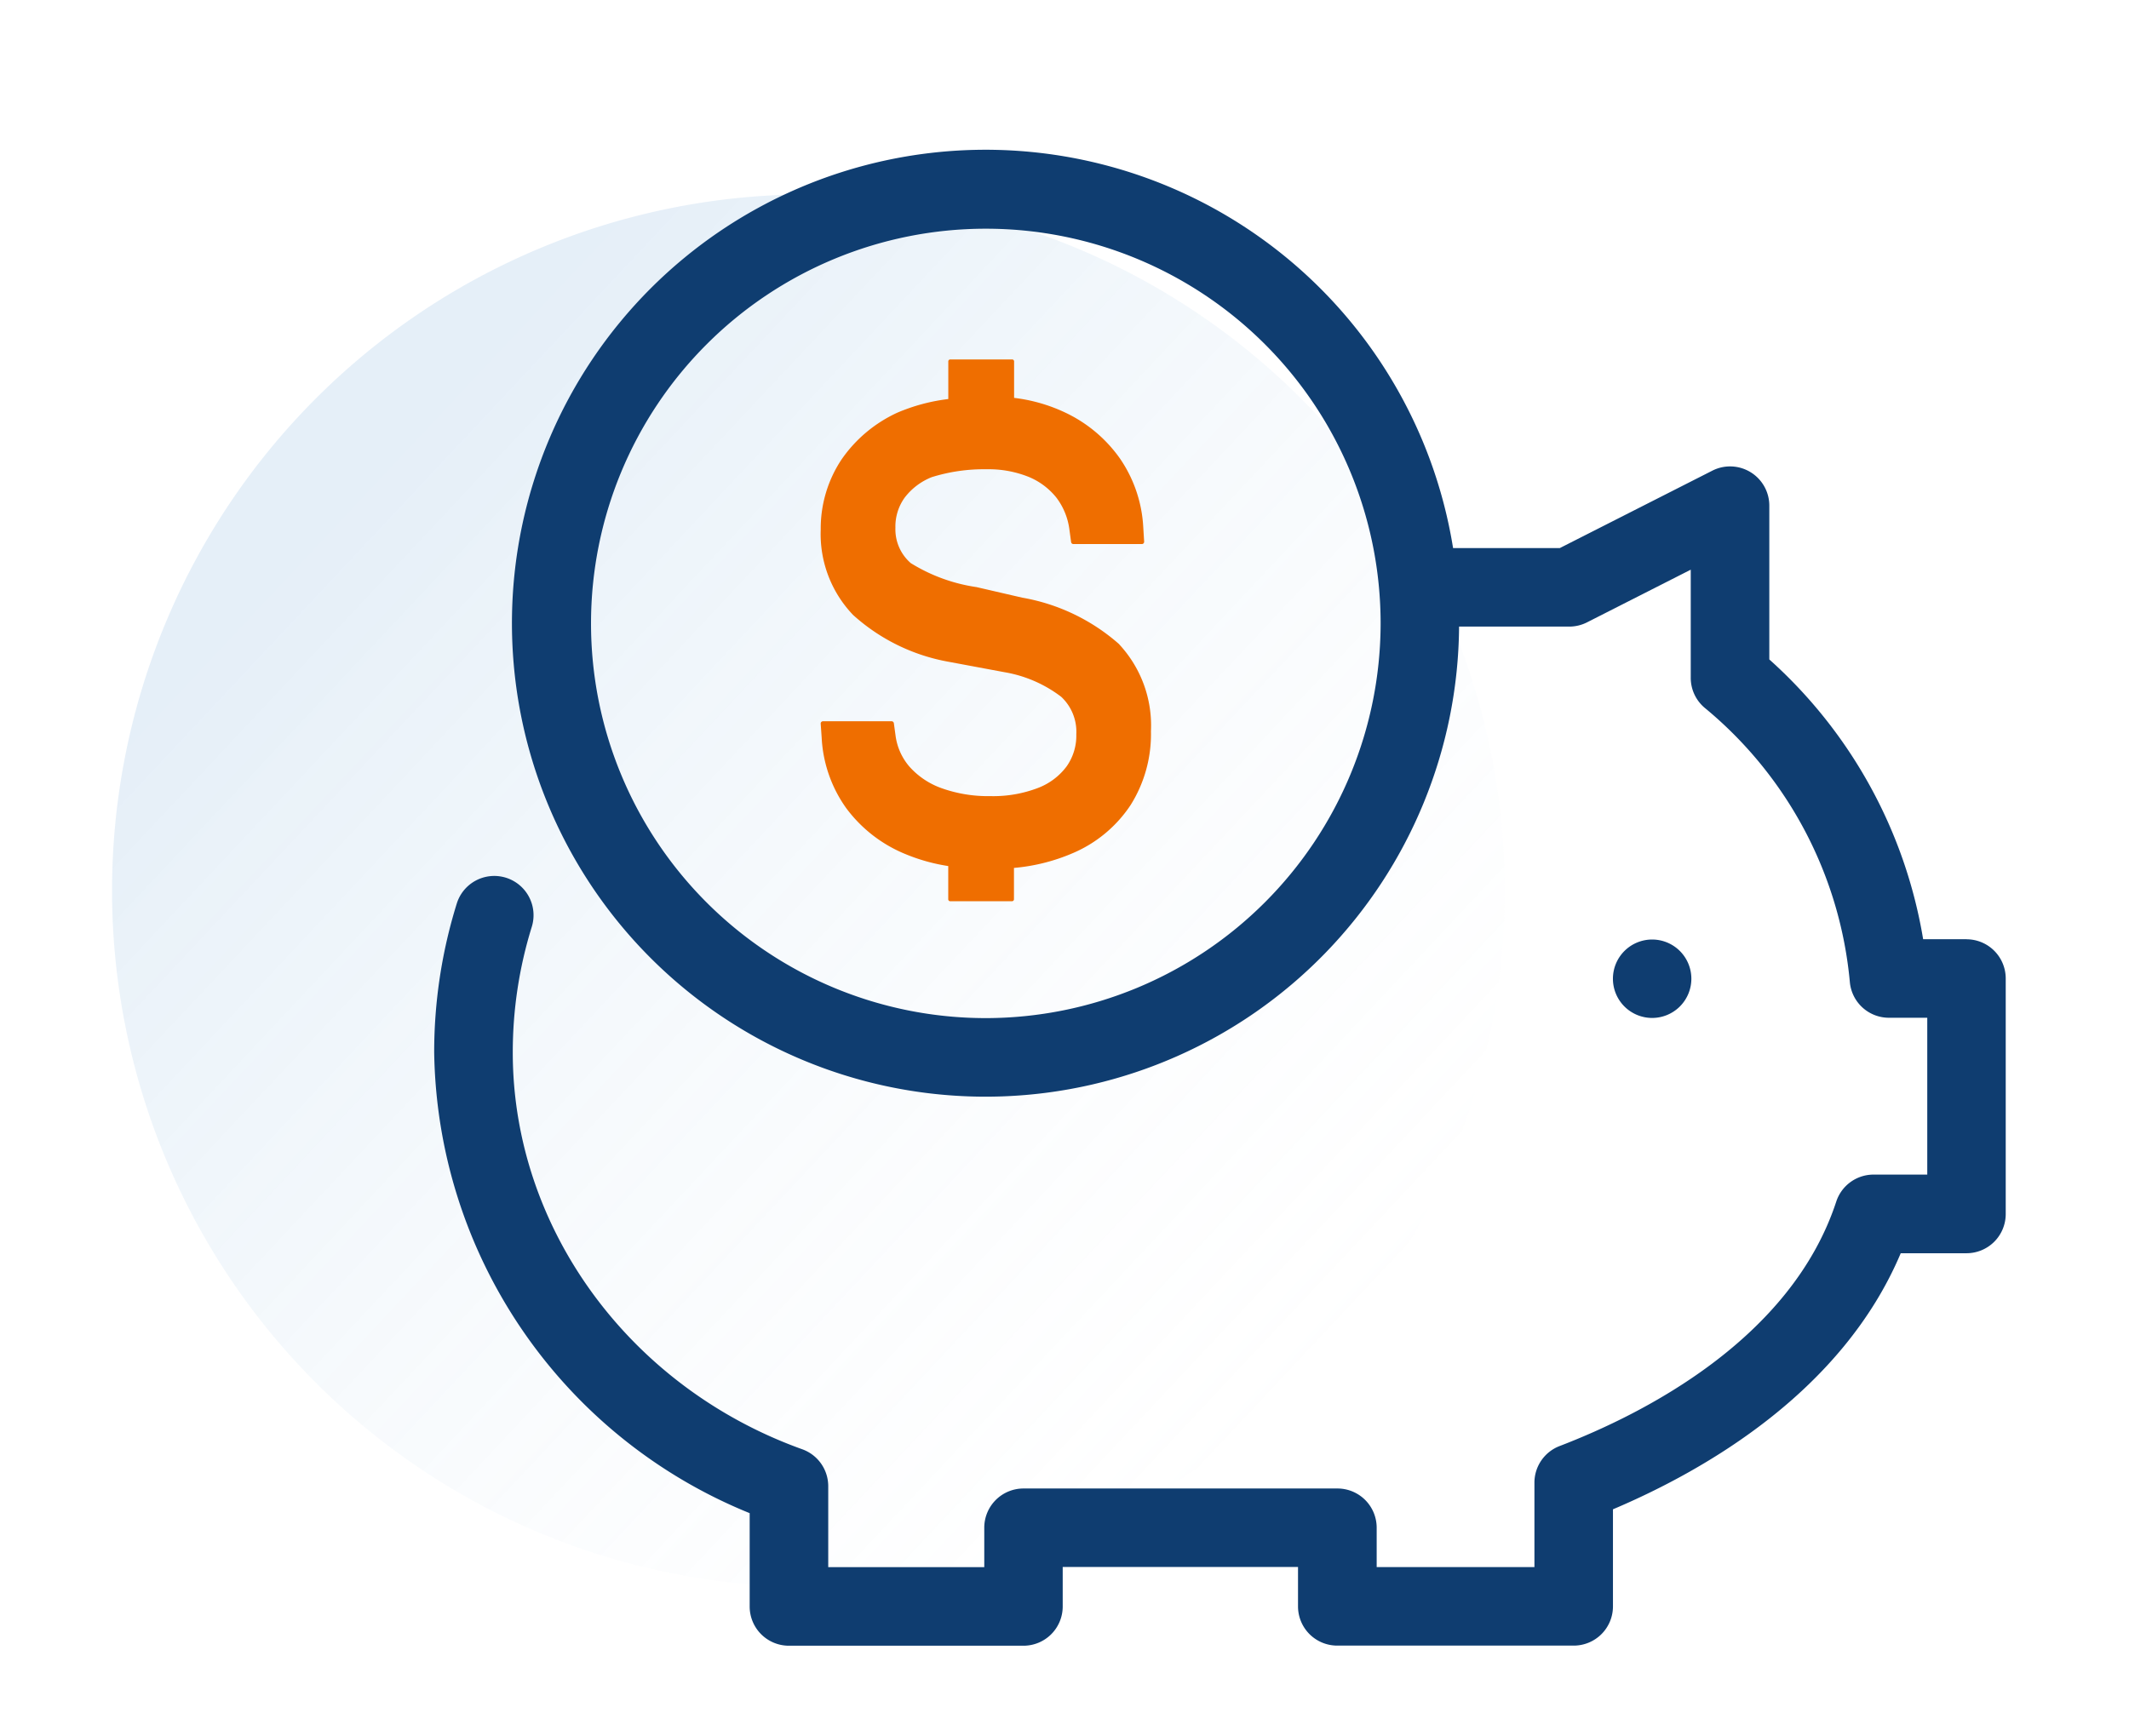
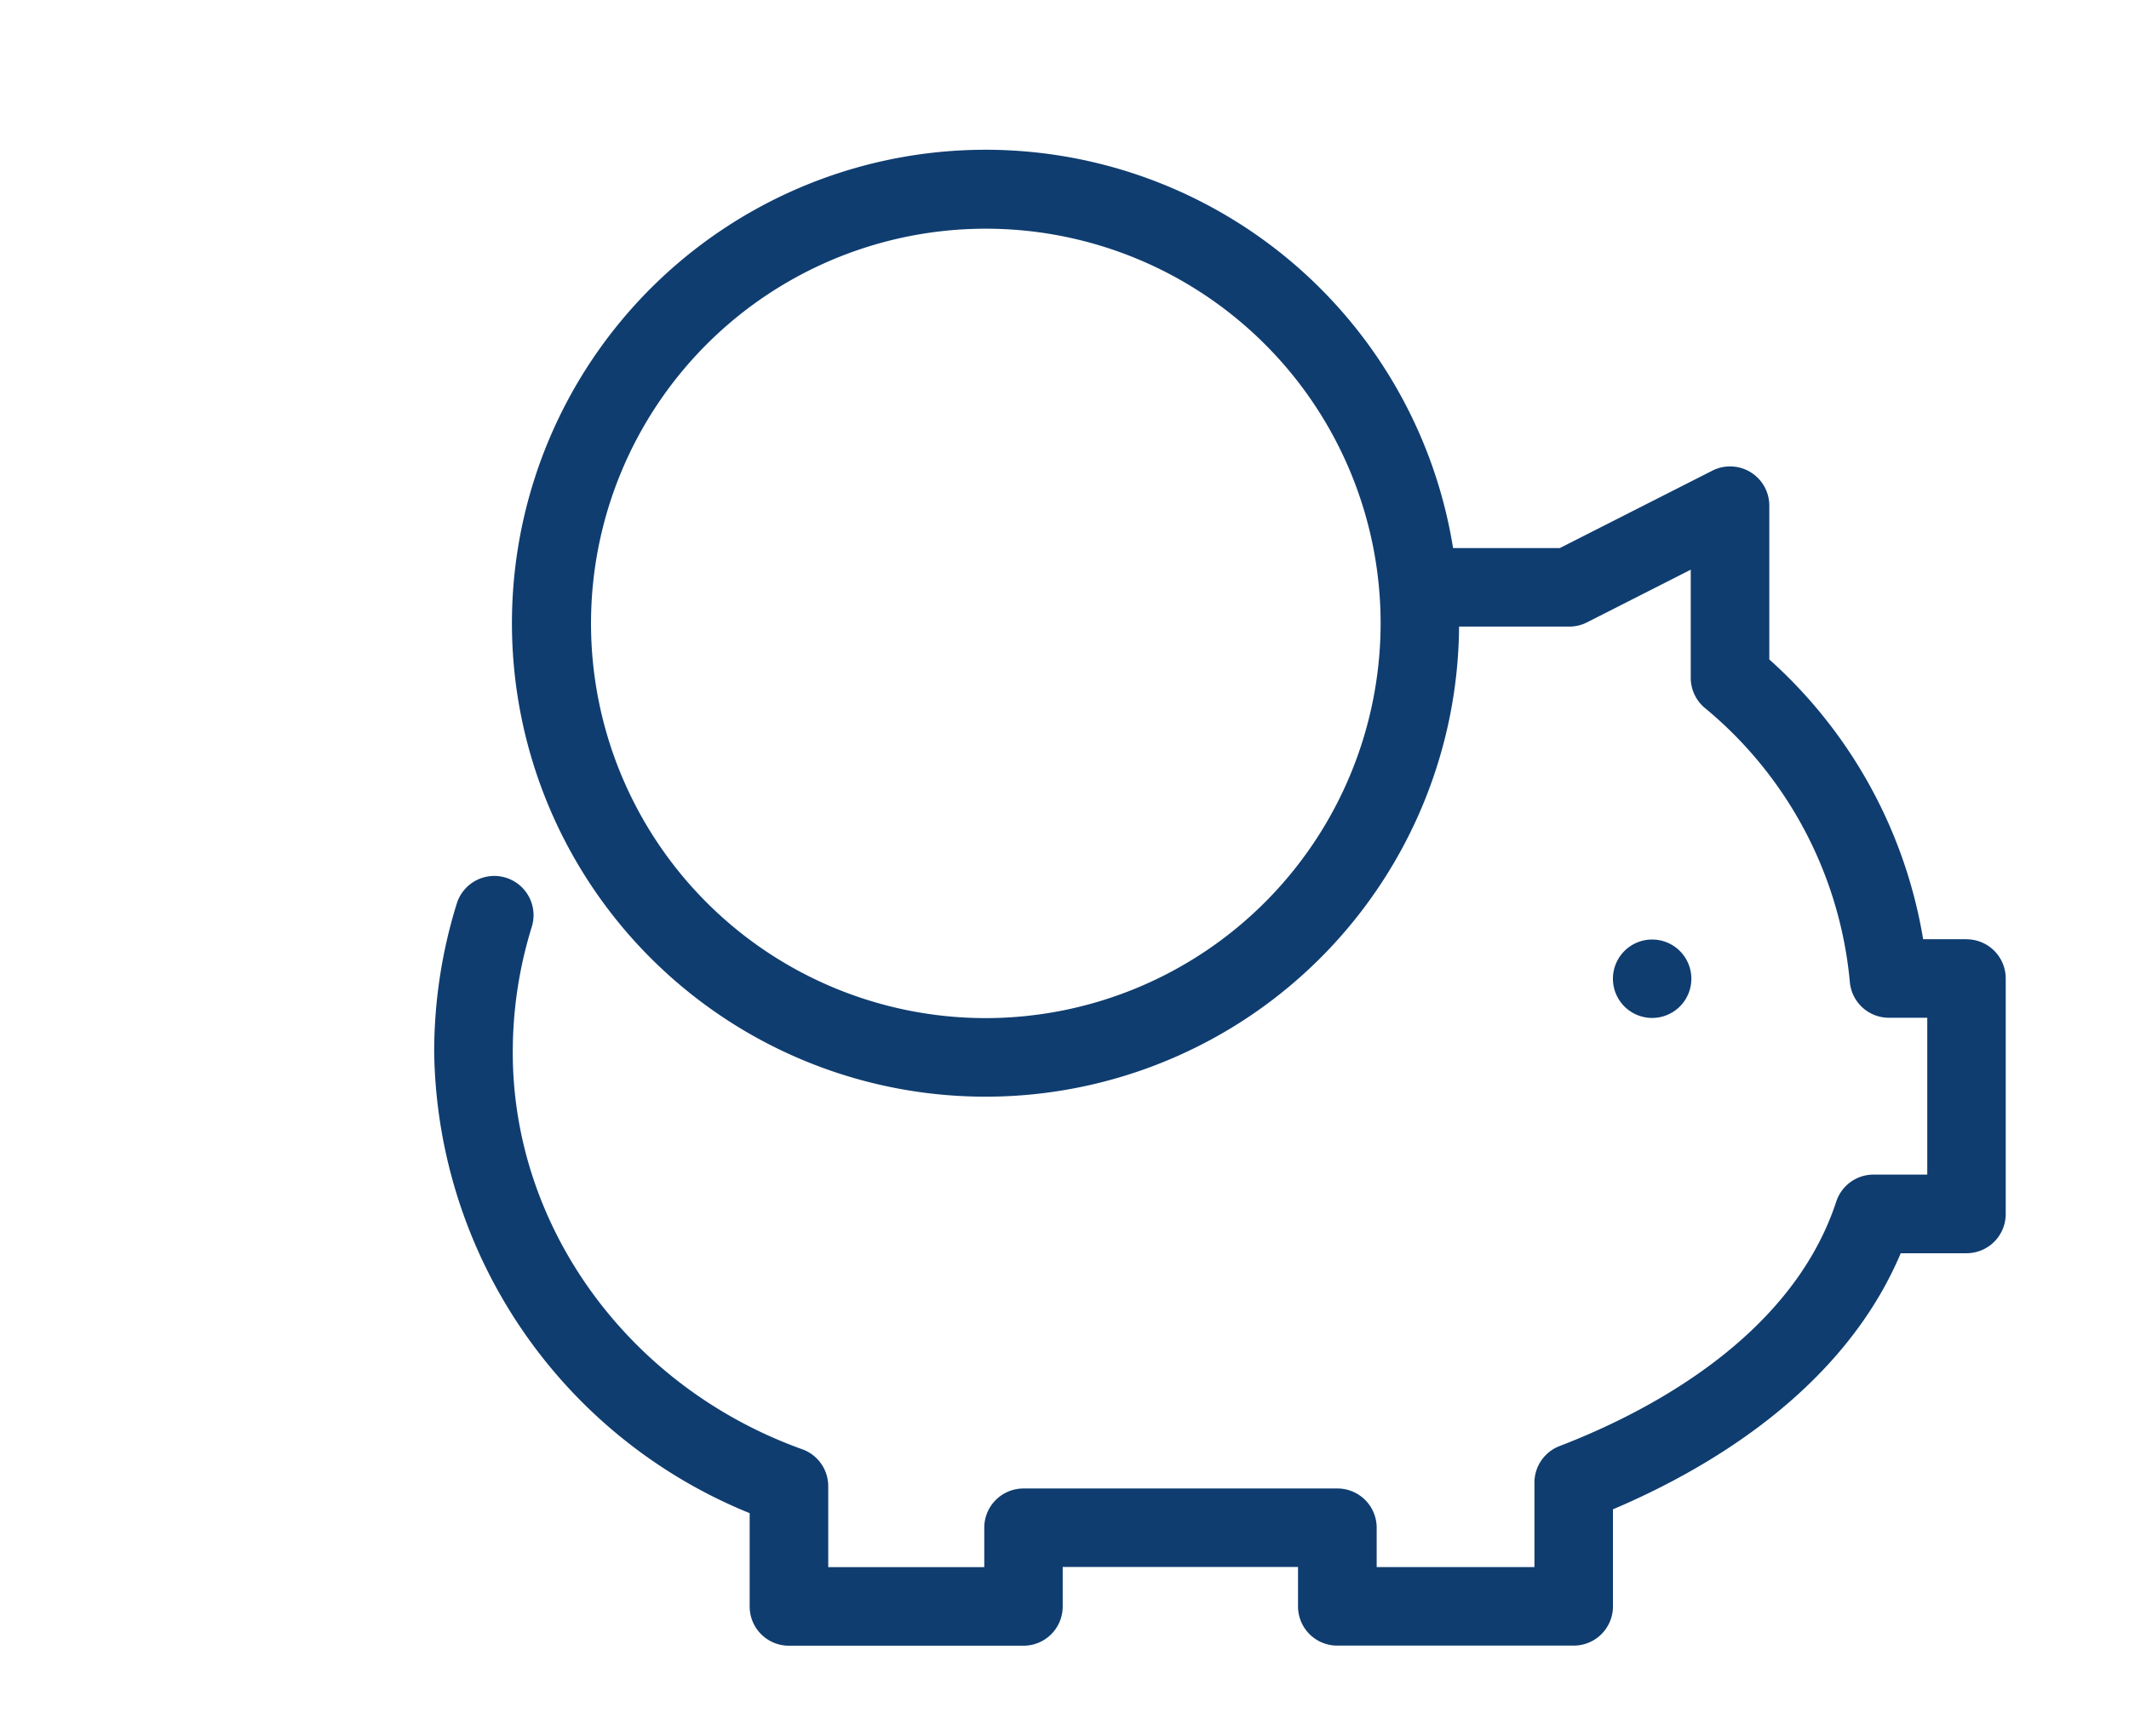
<svg xmlns="http://www.w3.org/2000/svg" width="114" height="93" viewBox="0 0 114 93">
  <defs>
    <linearGradient id="k75swpwcya" x1=".921" y1=".9" x2=".185" y2=".21" gradientUnits="objectBoundingBox">
      <stop offset="0" stop-color="#fff" stop-opacity="0" />
      <stop offset="1" stop-color="#4e92cd" />
    </linearGradient>
  </defs>
-   <path data-name="Path 40520" d="M37.287 0A37.287 37.287 0 1 1 0 37.287 37.287 37.287 0 0 1 37.287 0z" transform="translate(6 10.413)" style="opacity:.147;fill:url(#k75swpwcya)" />
  <g data-name="Group 41031">
    <g data-name="Group 41032">
      <path data-name="Path 40950" d="M82.05 42.26h-2.322a25.772 25.772 0 0 0-8.237-14.984v-8.233a2.1 2.1 0 0 0-3.056-1.875l-8.159 4.142h-5.718a25.358 25.358 0 1 0 .321 4.207h5.9a2.108 2.108 0 0 0 .952-.228l5.553-2.82v5.791a2.1 2.1 0 0 0 .793 1.645 21.6 21.6 0 0 1 7.729 14.677 2.1 2.1 0 0 0 2.094 1.885h2.049v8.4h-2.874a2.1 2.1 0 0 0-2 1.448c-2.419 7.369-10.318 11.365-14.813 13.091a2.1 2.1 0 0 0-1.348 1.963v4.52h-8.447v-2.11a2.1 2.1 0 0 0-2.1-2.1H31.555a2.1 2.1 0 0 0-2.1 2.1v2.112H21.1v-4.333a2.1 2.1 0 0 0-1.392-1.98c-9.272-3.327-15.5-11.868-15.5-21.251A22.616 22.616 0 0 1 5.225 41.6a2.1 2.1 0 0 0-4.015-1.251A26.788 26.788 0 0 0 0 48.326 27.062 27.062 0 0 0 16.893 73v5A2.1 2.1 0 0 0 19 80.1h12.555a2.1 2.1 0 0 0 2.1-2.1v-2.118h12.6v2.112a2.1 2.1 0 0 0 2.1 2.1h12.664a2.1 2.1 0 0 0 2.1-2.1v-5.2c4.981-2.112 12.293-6.334 15.409-13.715h3.522a2.1 2.1 0 0 0 2.1-2.1V44.364a2.1 2.1 0 0 0-2.1-2.1m-52.513 4.222a21.14 21.14 0 1 1 21.141-21.14 21.163 21.163 0 0 1-21.141 21.14" style="fill:#0f3d70" transform="translate(23.249 8.043)" />
      <path data-name="Path 40951" d="M64.217 42.3a2.1 2.1 0 1 1-2.1-2.1 2.1 2.1 0 0 1 2.1 2.1" transform="translate(26.349 10.12)" style="fill:#0f3d70" />
-       <path data-name="Path 40952" d="M35.67 25.917a10.574 10.574 0 0 0-5.2-2.5l-2.45-.566a9.184 9.184 0 0 1-3.52-1.286 2.4 2.4 0 0 1-.82-1.892 2.648 2.648 0 0 1 .486-1.6 3.389 3.389 0 0 1 1.459-1.11 9.379 9.379 0 0 1 2.936-.423 5.768 5.768 0 0 1 2.252.407A3.708 3.708 0 0 1 32.3 18.06a3.577 3.577 0 0 1 .7 1.734l.089.652a.122.122 0 0 0 .12.1h3.669a.122.122 0 0 0 .088-.038.124.124 0 0 0 .033-.09l-.048-.775a7.153 7.153 0 0 0-1.251-3.684 7.5 7.5 0 0 0-2.95-2.466 8.826 8.826 0 0 0-2.715-.776v-1.954a.105.105 0 0 0-.105-.105h-3.318a.105.105 0 0 0-.1.105v2.016a9.945 9.945 0 0 0-2.723.728 7.356 7.356 0 0 0-2.987 2.5 6.671 6.671 0 0 0-1.121 3.763 6.264 6.264 0 0 0 1.734 4.575 10.345 10.345 0 0 0 5.079 2.5l3.031.565a6.917 6.917 0 0 1 3.033 1.317 2.563 2.563 0 0 1 .808 2.009 2.844 2.844 0 0 1-.517 1.716 3.43 3.43 0 0 1-1.543 1.16 6.68 6.68 0 0 1-2.54.434 7.394 7.394 0 0 1-2.609-.423 4.192 4.192 0 0 1-1.715-1.143 3.186 3.186 0 0 1-.756-1.686l-.089-.652a.122.122 0 0 0-.121-.105H19.8a.122.122 0 0 0-.121.129l.053.759a7.1 7.1 0 0 0 1.321 3.775 7.452 7.452 0 0 0 3.125 2.435 9.906 9.906 0 0 0 2.331.657v1.779a.105.105 0 0 0 .1.105h3.314a.105.105 0 0 0 .105-.105v-1.679a10.2 10.2 0 0 0 3.17-.8 7 7 0 0 0 3.074-2.565 7.125 7.125 0 0 0 1.091-3.954 6.384 6.384 0 0 0-1.7-4.656" transform="translate(24.266 8.593)" style="fill:#ef6e00" />
    </g>
  </g>
</svg>